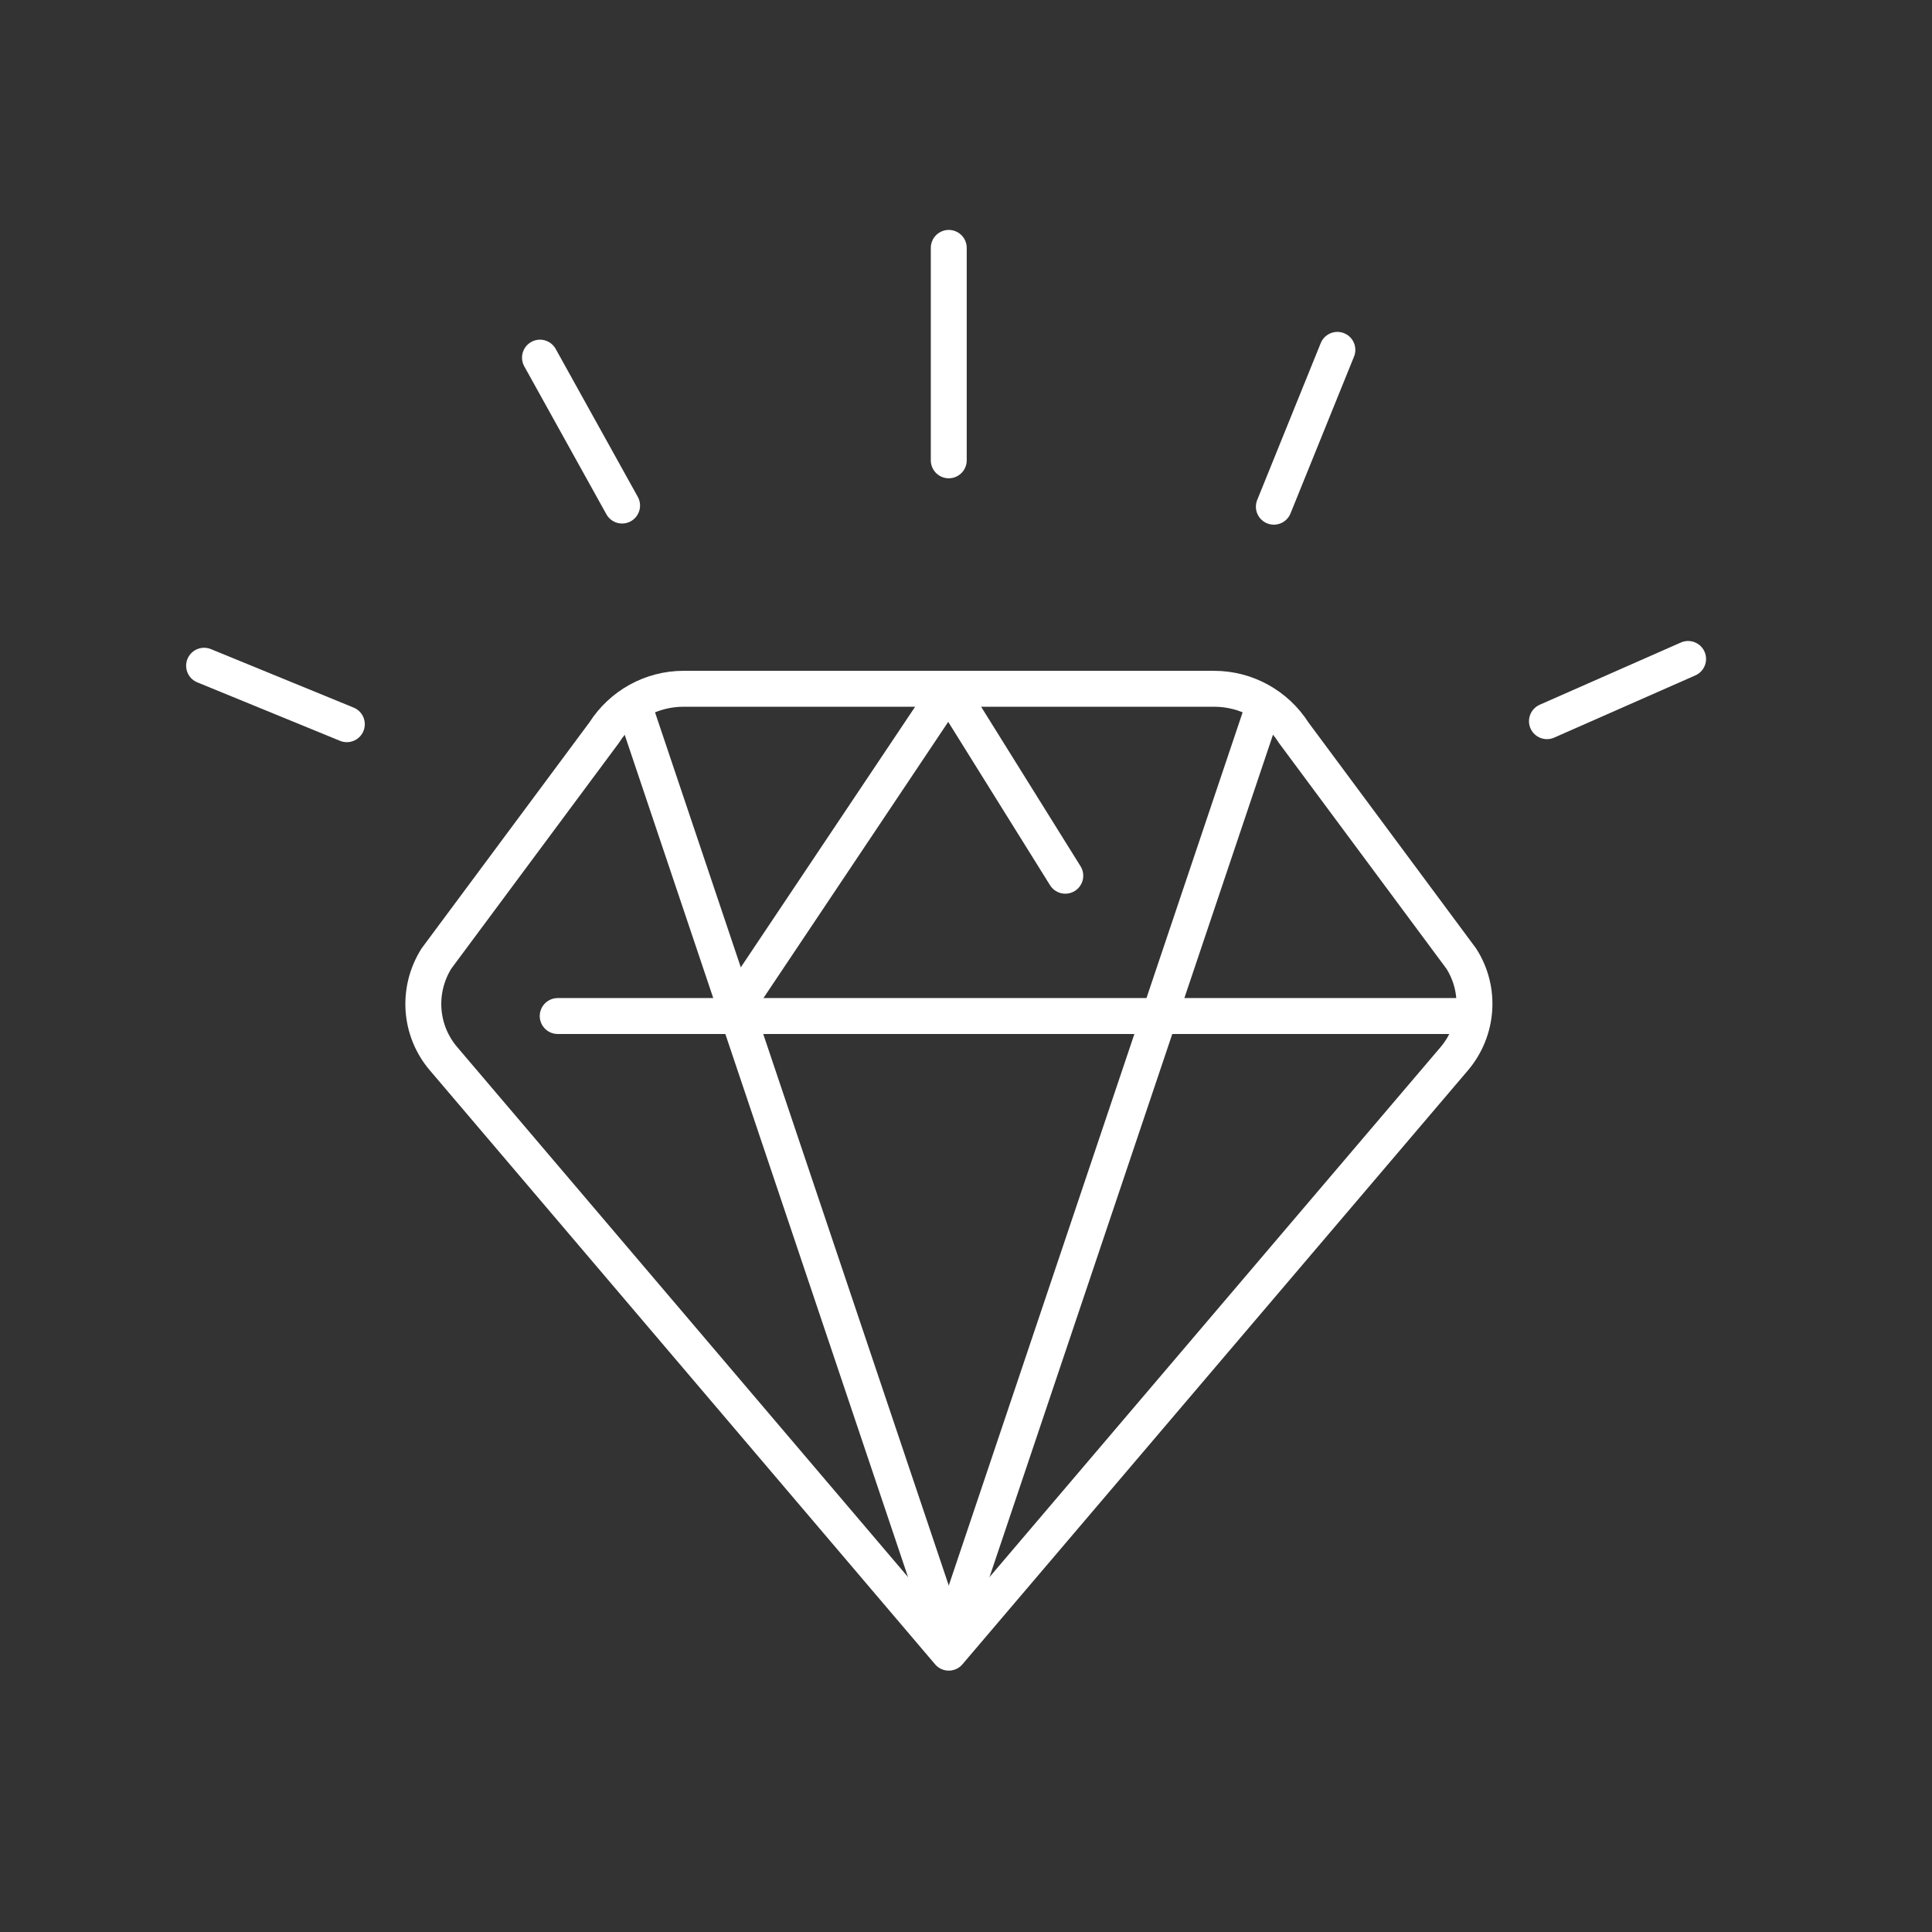
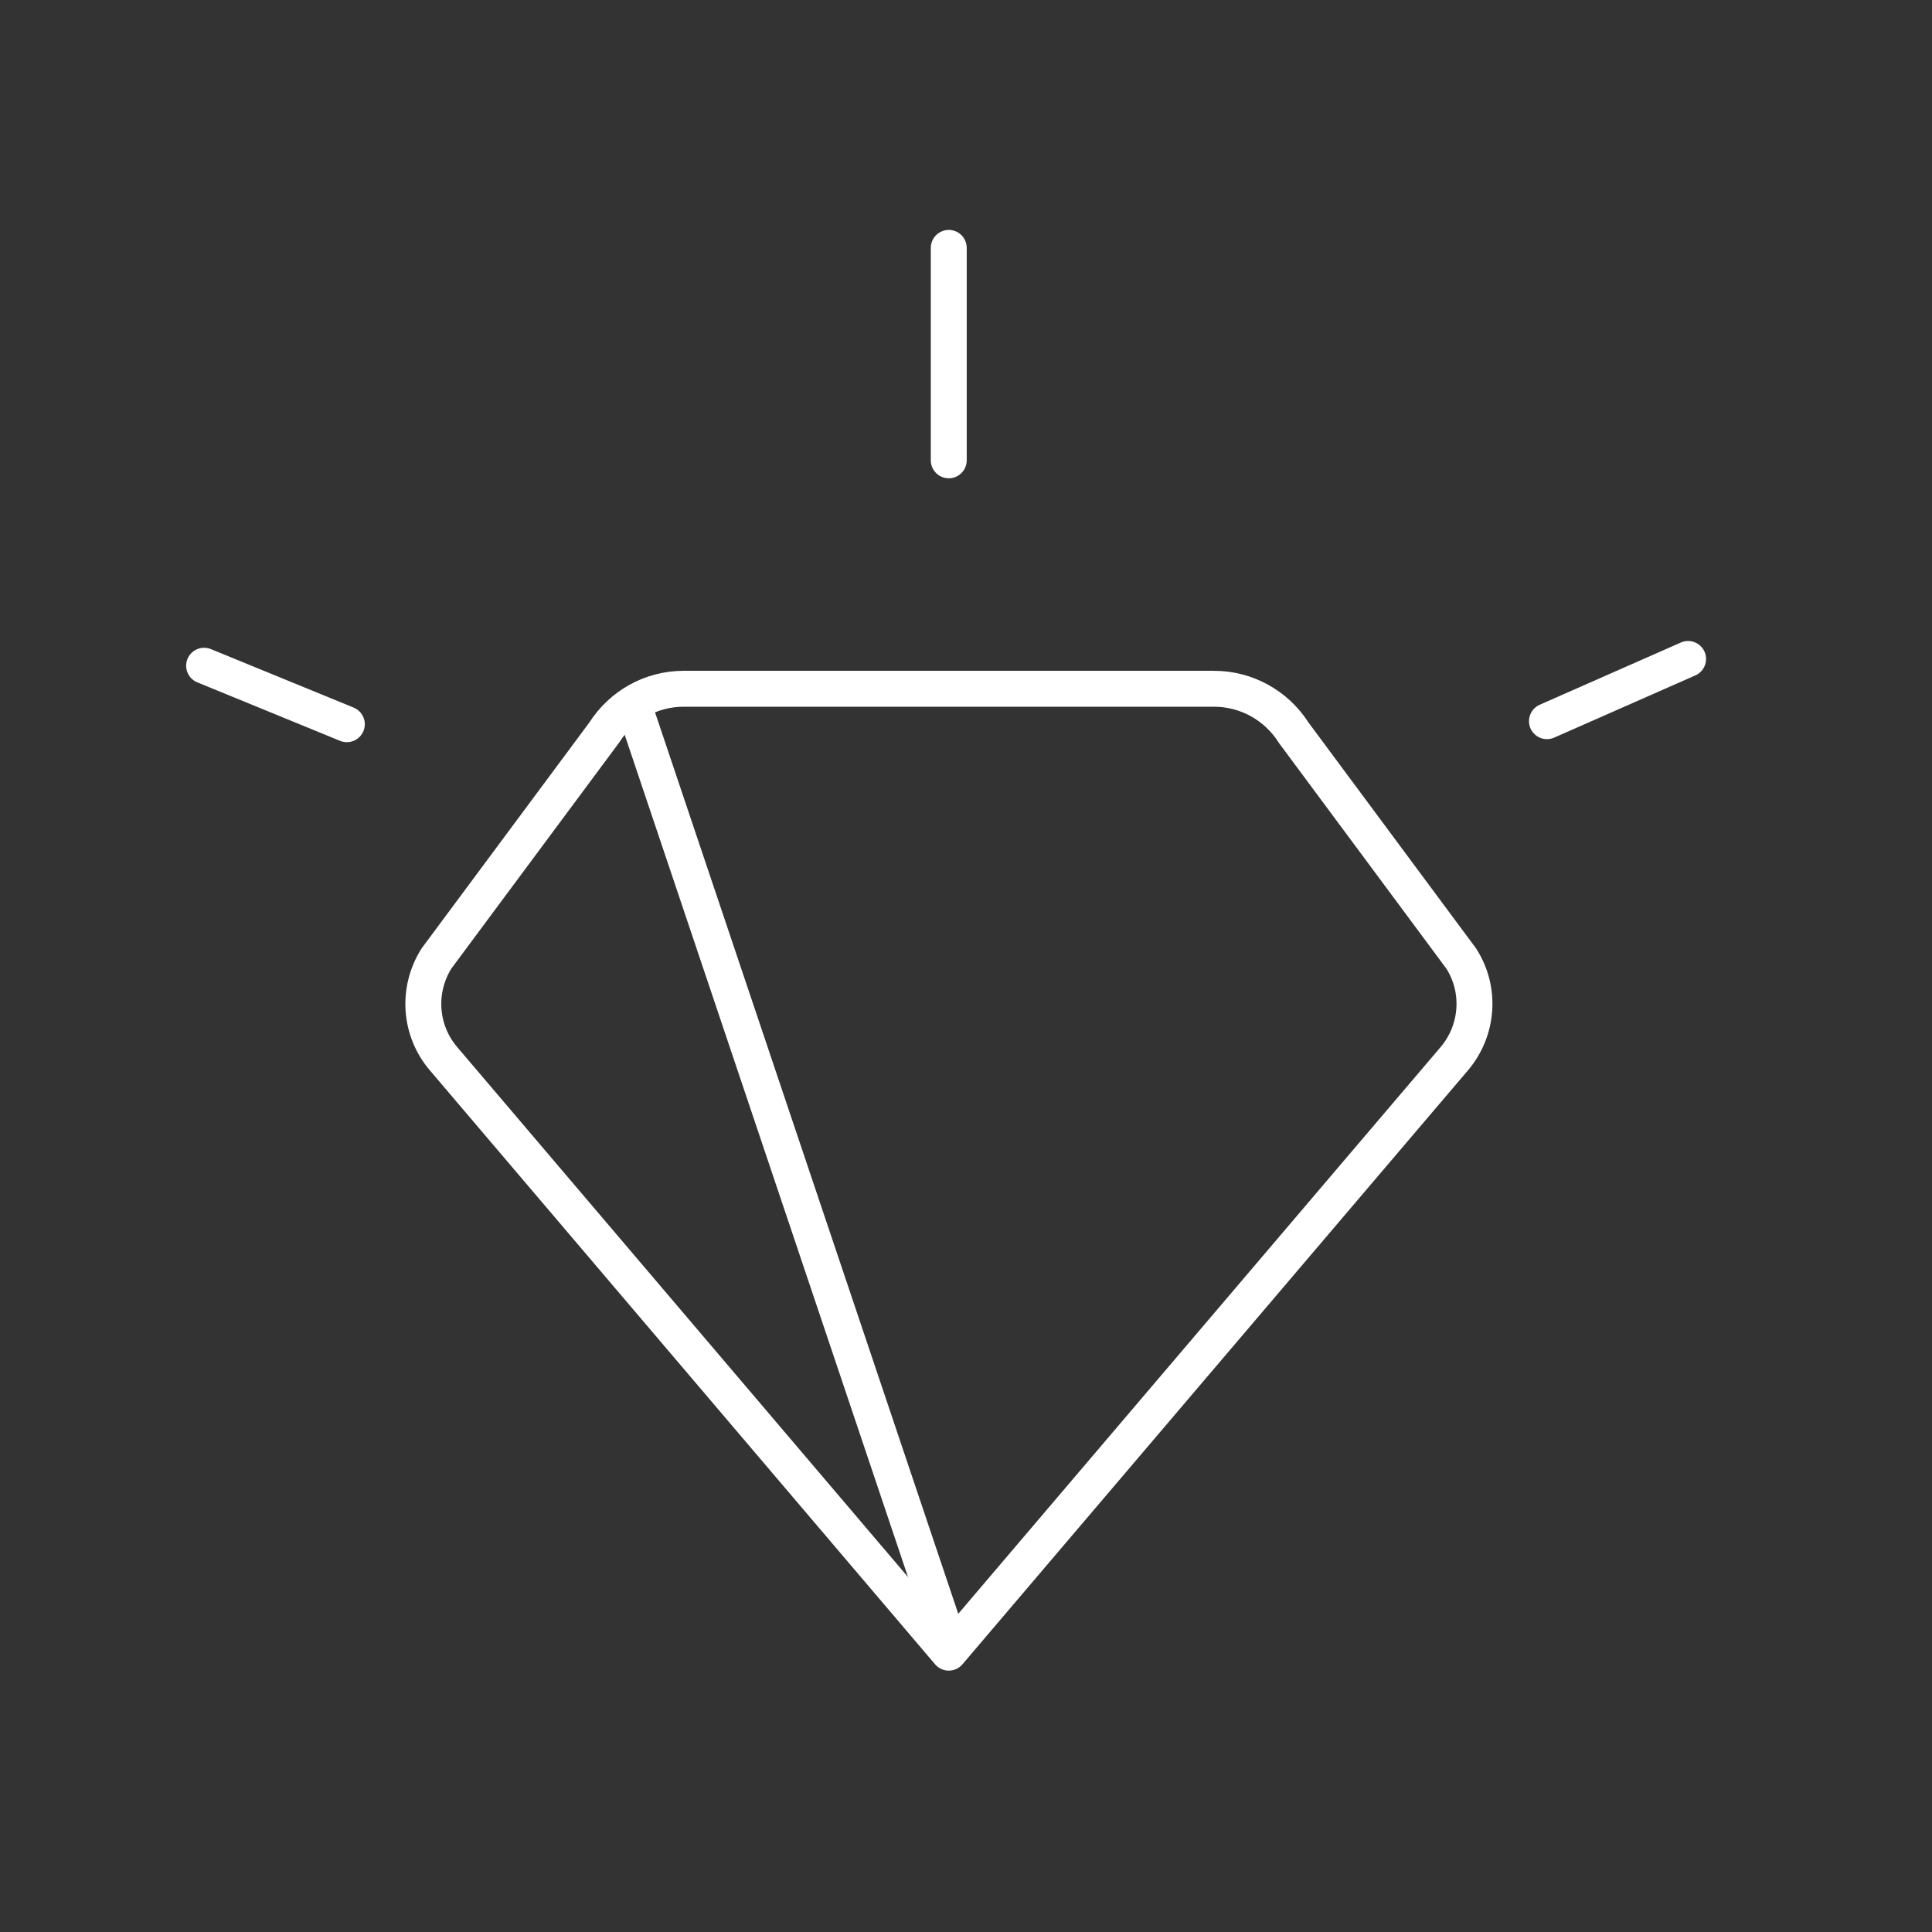
<svg xmlns="http://www.w3.org/2000/svg" width="70" zoomAndPan="magnify" viewBox="0 0 52.5 52.5" height="70" preserveAspectRatio="xMidYMid meet" version="1.0">
  <rect x="0" y="0" width="52.5" height="52.5" fill="#333333" stroke="none" />
  <path stroke-linecap="round" transform="matrix(0.061, 0, 0, 0.061, 4.016, 4.016)" fill="none" stroke-linejoin="round" d="M 356.812 139.23 L 356.812 44.587 " stroke="#ffffff" stroke-width="16" stroke-opacity="1" stroke-miterlimit="10" />
-   <path stroke-linecap="round" transform="matrix(0.061, 0, 0, 0.061, 4.016, 4.016)" fill="none" stroke-linejoin="round" d="M 211.287 159.378 L 174.713 93.48 " stroke="#ffffff" stroke-width="16" stroke-opacity="1" stroke-miterlimit="10" />
  <path stroke-linecap="round" transform="matrix(0.061, 0, 0, 0.061, 4.016, 4.016)" fill="none" stroke-linejoin="round" d="M 88.668 256.78 L 25.081 230.729 " stroke="#ffffff" stroke-width="16" stroke-opacity="1" stroke-miterlimit="10" />
  <path stroke-linecap="round" transform="matrix(0.061, 0, 0, 0.061, 4.016, 4.016)" fill="none" stroke-linejoin="round" d="M 510.422 260.501 C 502.723 248.374 489.376 240.995 475.004 240.995 L 238.685 240.995 C 224.312 240.995 211.03 248.374 203.33 260.501 L 128.579 361.175 C 119.788 375.227 121.007 393.194 131.723 405.77 L 356.812 670.385 L 582.03 405.77 C 592.681 393.194 594.029 375.099 585.11 361.175 Z M 510.422 260.501 " stroke="#ffffff" stroke-width="16" stroke-opacity="1" stroke-miterlimit="10" />
-   <path stroke-linecap="round" transform="matrix(0.061, 0, 0, 0.061, 4.016, 4.016)" fill="none" stroke-linejoin="round" d="M 182.605 386.777 L 585.431 386.777 " stroke="#ffffff" stroke-width="16" stroke-opacity="1" stroke-miterlimit="10" />
-   <path stroke-linecap="round" transform="matrix(0.061, 0, 0, 0.061, 4.016, 4.016)" fill="none" stroke-linejoin="round" d="M 356.812 665.573 L 496.306 251.069 " stroke="#ffffff" stroke-width="16" stroke-opacity="1" stroke-miterlimit="10" />
  <path stroke-linecap="round" transform="matrix(0.061, 0, 0, 0.061, 4.016, 4.016)" fill="none" stroke-linejoin="round" d="M 356.812 665.573 L 217.382 251.069 " stroke="#ffffff" stroke-width="16" stroke-opacity="1" stroke-miterlimit="10" />
-   <path stroke-linecap="round" transform="matrix(0.061, 0, 0, 0.061, 4.016, 4.016)" fill="none" stroke-linejoin="round" d="M 259.282 386.777 L 356.812 240.995 L 408.721 324.281 " stroke="#ffffff" stroke-width="16" stroke-opacity="1" stroke-miterlimit="10" />
-   <path stroke-linecap="round" transform="matrix(0.061, 0, 0, 0.061, 4.016, 4.016)" fill="none" stroke-linejoin="round" d="M 501.632 159.891 L 529.928 90.016 " stroke="#ffffff" stroke-width="16" stroke-opacity="1" stroke-miterlimit="10" />
  <path stroke-linecap="round" transform="matrix(0.061, 0, 0, 0.061, 4.016, 4.016)" fill="none" stroke-linejoin="round" d="M 623.288 255.432 L 686.169 227.713 " stroke="#ffffff" stroke-width="16" stroke-opacity="1" stroke-miterlimit="10" />
</svg>